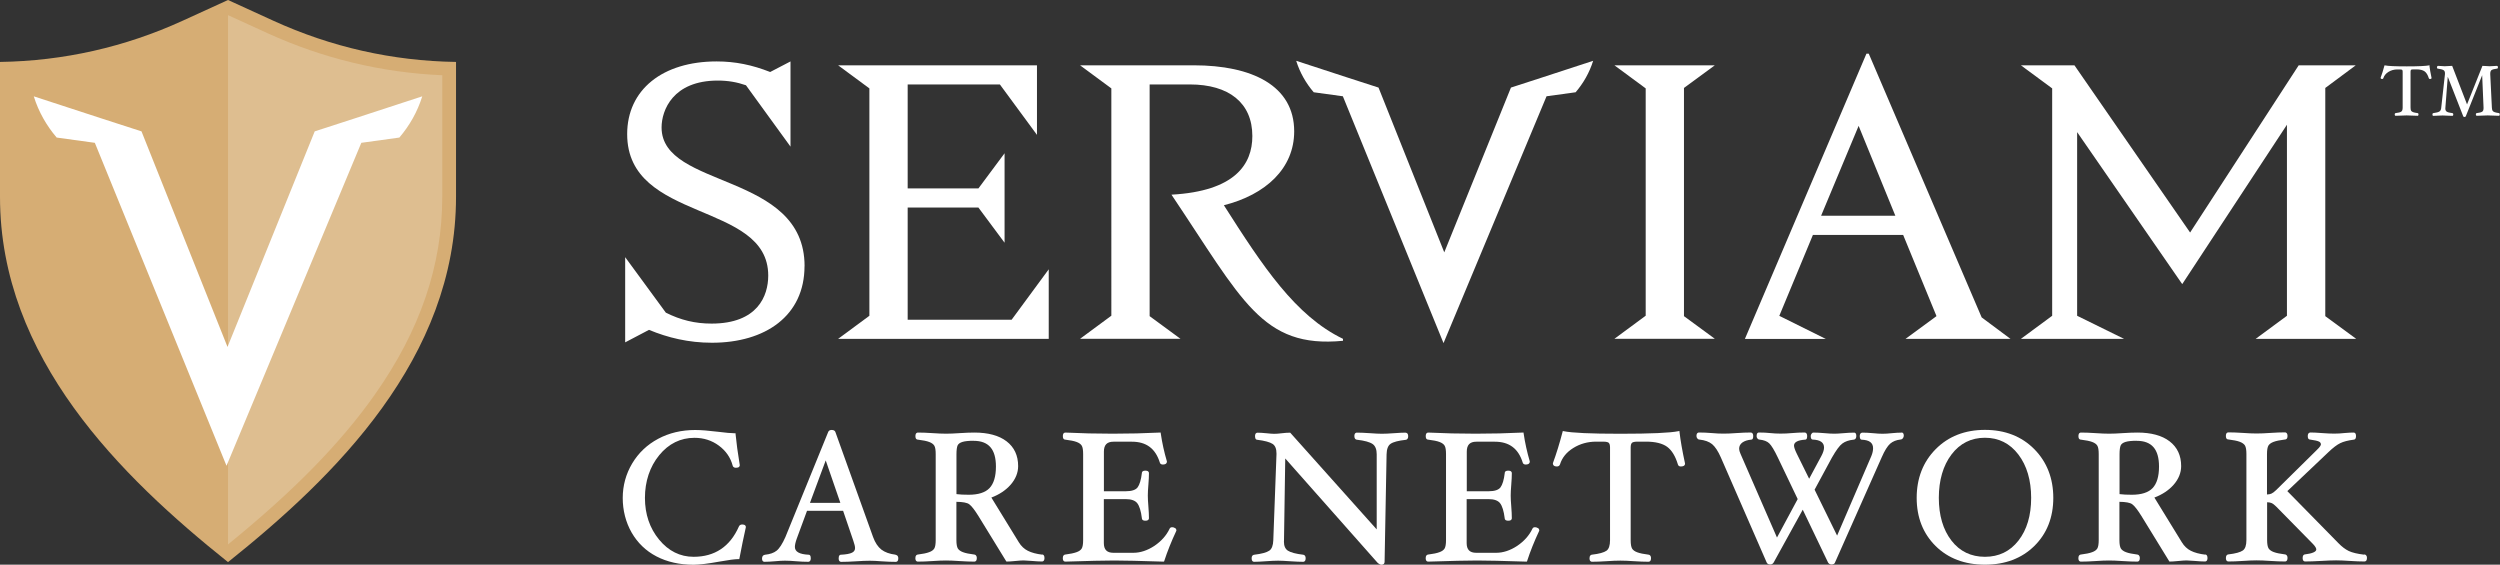
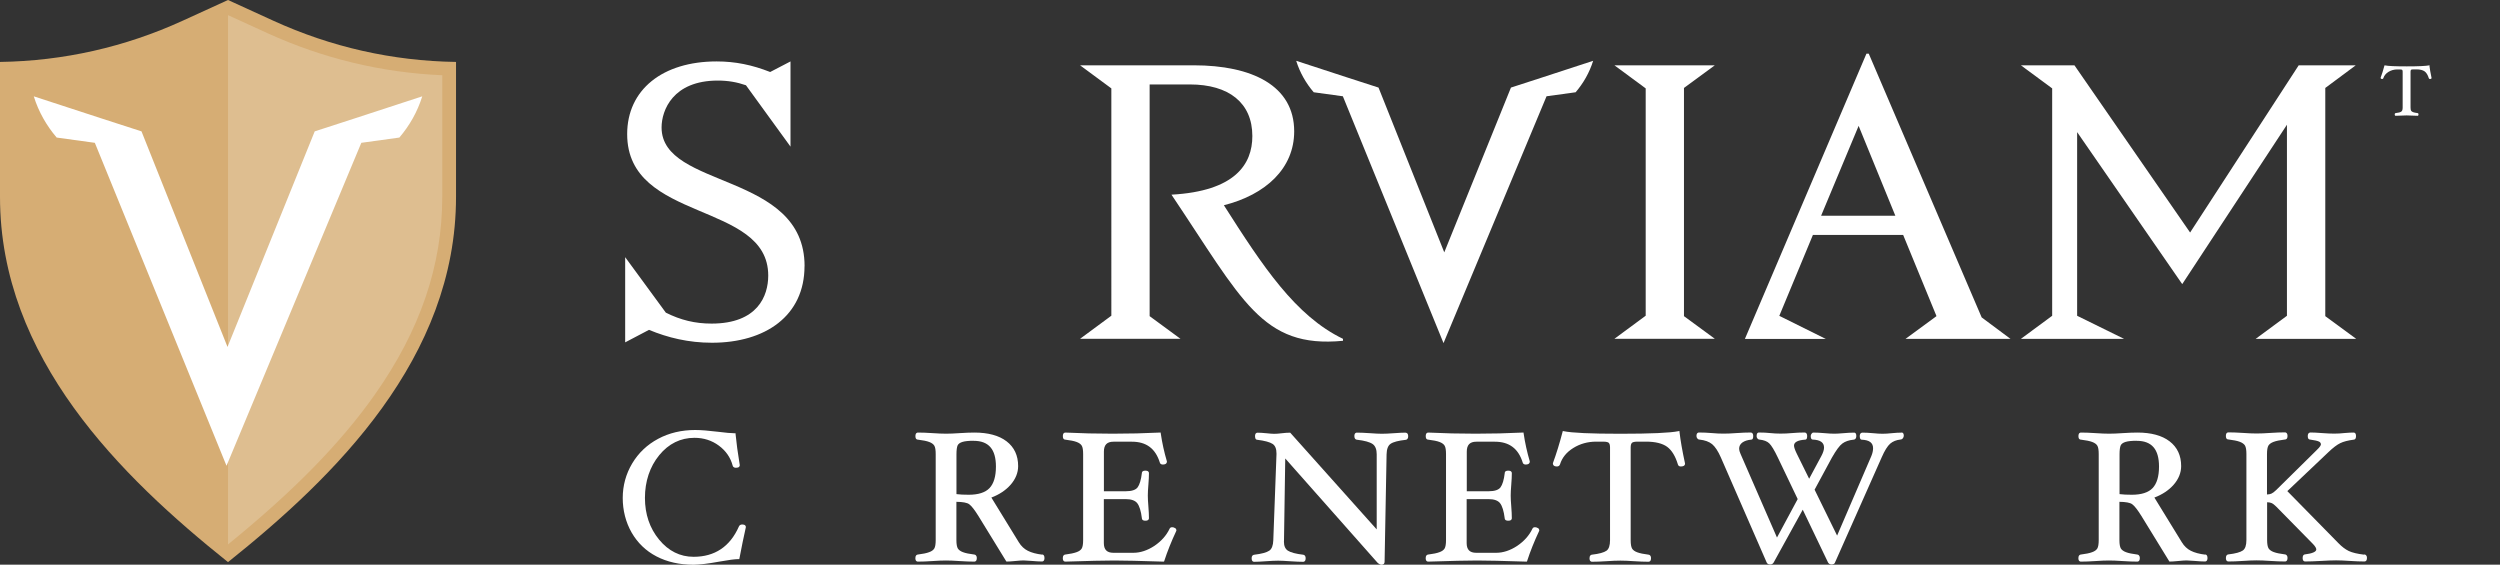
<svg xmlns="http://www.w3.org/2000/svg" id="Layer_2" viewBox="0 0 399.65 90.27">
  <rect x="0" y="0" width="399.65" height="90.27" fill="#333333" stroke="none" />
  <defs>
    <style>.cls-1{fill:#debe90;}.cls-1,.cls-2,.cls-3{stroke-width:0px;}.cls-2{fill:#d6ad74;}.cls-3{fill:#fff;}</style>
  </defs>
  <g id="Layer_1-2">
    <path class="cls-2" d="M0,9.9v21.58c0,25.76,19.33,44.7,36.45,58.38,17.13-13.68,36.45-32.63,36.45-58.38V9.9c-10.15-.15-19.98-2.37-29.23-6.6l-7.22-3.3-7.22,3.3C19.98,7.53,10.15,9.75,0,9.9Z" />
    <path class="cls-2" d="M36.45,87.03c-10.52-8.54-18.02-16.21-23.49-23.98C5.72,52.76,2.2,42.43,2.2,31.47V12.03c9.69-.42,19.08-2.68,27.95-6.73l6.3-2.88v84.61Z" />
    <path class="cls-1" d="M36.45,87.03c10.52-8.54,18.02-16.21,23.49-23.98,7.24-10.29,10.76-20.62,10.76-31.58V12.03c-9.69-.42-19.08-2.68-27.95-6.73l-6.3-2.88v84.61Z" />
    <path class="cls-3" d="M388.4,10.51v-.07s-.08.01-.08.01c-.51.1-1.71.16-3.57.16s-3-.05-3.5-.16h-.06s-.02.05-.02.05c-.19.72-.39,1.36-.6,1.92v.02c0,.07.03.19.25.19.09,0,.16-.05.18-.13.13-.41.4-.75.82-1.01.42-.26.9-.39,1.41-.39h.44c.21,0,.3.04.34.07.05.05.08.14.08.29v5.73c0,.33-.07.55-.22.65-.15.11-.46.19-.9.24-.05,0-.15.04-.15.21,0,.19.1.22.15.22.25,0,.56-.01.91-.03.33-.02.61-.03.85-.03s.5.01.83.03c.35.02.65.03.91.03.06,0,.15-.03.15-.22,0-.17-.09-.21-.15-.21-.31-.04-.54-.09-.71-.15-.15-.06-.26-.13-.32-.23-.06-.1-.09-.27-.09-.52v-5.73c0-.14.03-.24.08-.29.04-.03.13-.07.34-.07h.53c.57,0,1.01.11,1.3.32.29.21.51.58.67,1.09.02.08.08.13.17.13.22,0,.27-.09.27-.17h0c-.17-.82-.29-1.47-.34-1.95Z" />
-     <path class="cls-3" d="M399.5,18.08c-.31-.04-.55-.09-.71-.15-.16-.06-.27-.13-.33-.23-.06-.1-.1-.27-.11-.52l-.26-5.31v-.1c0-.28.07-.47.21-.57.15-.1.44-.18.87-.23.06,0,.15-.03.15-.22s-.12-.22-.16-.22c-.17,0-.37.01-.6.03-.22.02-.41.03-.56.03-.12,0-.29-.01-.52-.03-.24-.02-.44-.03-.6-.03h-.04l-2.46,6.16-2.36-6.12-.02-.04h-.04c-.14,0-.34.01-.59.03-.25.02-.43.03-.56.03-.1,0-.25-.01-.47-.03-.26-.02-.46-.03-.6-.03-.04,0-.09.03-.12.08-.03.04-.05.09-.05.14,0,.19.09.22.13.22h0c.44.06.75.14.92.24.15.1.23.25.23.48,0,.05,0,.11,0,.17l-.59,5.32c-.02.32-.12.53-.29.64-.17.11-.5.2-.96.26-.06,0-.16.04-.16.22,0,.19.09.22.14.22.17,0,.42-.01.73-.03.32-.02.58-.03.76-.03.17,0,.41.01.73.03.34.02.61.03.81.03.05,0,.16-.02.16-.22,0-.17-.08-.21-.14-.22-.43-.05-.74-.12-.9-.23-.15-.1-.23-.26-.23-.49,0-.05,0-.1.01-.16l.38-4.93,2.46,6.29c.01.05.06.14.21.14.15,0,.2-.08.22-.13l2.61-6.55.22,5.17v.09c0,.28-.07.47-.21.57-.15.1-.44.18-.87.23-.05,0-.15.04-.15.21,0,.2.12.22.16.22.25,0,.56-.01.9-.03.33-.02.61-.03.83-.03s.52.01.86.03c.36.02.67.03.92.03.06,0,.15-.03.15-.22,0-.17-.09-.21-.15-.21Z" />
    <path class="cls-3" d="M247.23,15.39c1.55-.21,3.1-.43,4.65-.64,1.23-1.44,2.21-3.13,2.8-5.03-4.32,1.43-13.14,4.28-13.14,4.28l-10.66,26.34-10.51-26.34s-8.84-2.85-13.16-4.28c.59,1.9,1.57,3.59,2.8,5.03,1.55.21,3.11.43,4.66.64l16.09,39.46,16.47-39.46Z" />
    <path class="cls-3" d="M269.2,50.54l4.93,3.62h-16.05l5-3.69V14.13l-5-3.69h16.05l-4.93,3.62v36.48Z" />
    <path class="cls-3" d="M128.61,42.55c0,7.93-6.25,12.24-14.8,12.24-3.75,0-7.06-.81-10.06-2.06l-3.81,2v-13.62l6.5,8.87c2.37,1.19,4.68,1.75,7.31,1.75,7.37,0,9.06-4.43,9.06-7.68,0-11.93-22.55-8.43-22.55-22.61,0-7.12,5.68-11.62,14.3-11.62,3,0,5.68.56,8.56,1.69l3.25-1.69v13.62l-7.12-9.81c-1.44-.5-2.87-.75-4.5-.75-7.18,0-8.99,4.75-8.99,7.5,0,9.87,22.86,7.06,22.86,22.17Z" />
-     <path class="cls-3" d="M167.65,43.05v11.12h-33.67l5-3.69V14.13l-5-3.69h31.79v11.12l-5.93-8.06h-14.74v16.62h11.31l4.18-5.62v14.3l-4.18-5.62h-11.31v17.93h16.62l5.93-8.06Z" />
    <path class="cls-3" d="M214.69,54.17v.31c-12.99,1.25-16.12-6.56-27.42-23.36,10.18-.56,12.93-4.87,12.93-9.37,0-5.31-3.75-8.25-9.99-8.25h-6.43v37.04l4.93,3.62h-16.05l5-3.69V14.13l-5-3.69h18.18c9.31,0,16.05,3.25,16.05,10.56,0,5.93-4.56,10.12-11.24,11.81,6.25,9.81,11.43,17.68,19.05,21.36Z" />
    <path class="cls-3" d="M321.42,54.17h-16.8l4.93-3.62v-.06l-5.31-12.93h-14.43l-5.37,12.93,7.43,3.69h-12.93l19.43-45.6h.37l18.05,42.16,4.62,3.44ZM302.99,34.49l-5.87-14.37-6,14.37h11.87Z" />
    <path class="cls-3" d="M376.64,54.17h-16.05l5-3.69v-30.54l-16.74,25.48-16.8-24.3v29.36l7.5,3.69h-16.49l5-3.69V14.13l-5-3.69h8.56l18.49,26.73,17.36-26.73h9.12l-4.87,3.62v36.48l4.93,3.62Z" />
    <path class="cls-3" d="M57.76,22.83c2.03-.28,4.05-.56,6.08-.84,1.61-1.89,2.89-4.1,3.66-6.59-5.65,1.87-17.19,5.6-17.19,5.6l-13.94,34.46-13.75-34.46s-11.57-3.73-17.22-5.6c.77,2.49,2.05,4.7,3.66,6.59,2.03.28,4.06.56,6.1.84l21.05,51.63,21.55-51.63Z" />
    <path class="cls-3" d="M118.66,83.84c-.33,0-.48.18-.54.33-1.42,3.21-3.85,4.84-7.24,4.84-2.16,0-4.01-.92-5.51-2.74-1.51-1.83-2.27-4.07-2.27-6.68s.77-4.98,2.29-6.83c1.51-1.84,3.41-2.77,5.63-2.77,1.47,0,2.78.42,3.9,1.25,1.12.83,1.86,1.9,2.2,3.18.03.13.14.36.51.36.52,0,.63-.22.63-.42-.32-1.93-.54-3.6-.67-4.95v-.15h-.16c-.54,0-1.41-.08-2.59-.23-1.54-.19-2.78-.29-3.7-.29-2.19,0-4.18.47-5.93,1.41-1.75.93-3.15,2.26-4.15,3.94-1,1.68-1.51,3.54-1.51,5.52s.48,3.87,1.42,5.52c.95,1.65,2.28,2.94,3.98,3.82,1.69.88,3.68,1.33,5.92,1.33.9,0,2.31-.17,4.18-.51,1.44-.26,2.45-.39,2.99-.39h.14l.03-.13c.33-1.74.67-3.41,1.02-4.96v-.04c0-.15-.07-.4-.57-.4Z" />
-     <path class="cls-3" d="M143.15,88.67c-.94-.11-1.7-.39-2.25-.81-.55-.43-1-1.1-1.33-2.01l-6.03-16.8c-.06-.15-.21-.32-.59-.32-.36,0-.5.18-.56.34l-6.83,16.77c-.49,1.11-.97,1.85-1.42,2.2-.44.35-1.06.56-1.83.64-.31.03-.49.25-.49.6,0,.48.27.53.38.53.47,0,1.04-.03,1.71-.09.62-.06,1.15-.09,1.56-.09.52,0,1.12.03,1.78.09.71.06,1.37.09,1.96.09.12,0,.4-.06.4-.57,0-.47-.18-.56-.33-.56h0c-1.49-.07-2.21-.48-2.21-1.25,0-.31.1-.77.31-1.35l1.63-4.42h5.77l1.63,4.78c.19.54.28.93.28,1.17,0,.34-.16.58-.48.74-.36.18-.96.29-1.8.33-.15,0-.34.1-.34.57,0,.49.25.57.4.57.65,0,1.45-.03,2.38-.09.87-.06,1.61-.09,2.2-.09.51,0,1.14.03,1.86.09.85.06,1.62.09,2.29.09.15,0,.4-.07.4-.57,0-.46-.31-.54-.44-.56ZM134.34,80.39h-4.86l2.52-6.79,2.34,6.79Z" />
    <path class="cls-3" d="M166.64,88.67c-.95-.11-1.74-.32-2.33-.62-.58-.29-1.07-.75-1.44-1.36l-4.39-7.15c1.27-.48,2.3-1.17,3.06-2.03.81-.92,1.22-1.93,1.22-3,0-1.69-.62-3.02-1.85-3.96-1.21-.93-2.94-1.4-5.14-1.4-.65,0-1.44.03-2.35.09-.86.06-1.59.09-2.18.09s-1.32-.03-2.17-.09c-.89-.06-1.68-.09-2.33-.09-.15,0-.4.07-.4.57s.25.56.38.56h0c.81.1,1.43.22,1.84.38.39.15.66.35.8.59.15.25.22.7.22,1.34v13.75c0,.65-.08,1.1-.23,1.35-.15.24-.42.44-.82.58-.41.16-1.03.28-1.82.38-.14.02-.38.11-.38.56,0,.5.25.57.4.57.65,0,1.43-.03,2.33-.09.85-.06,1.58-.09,2.16-.09s1.32.03,2.18.09c.91.06,1.7.09,2.35.09.15,0,.4-.07.4-.57,0-.44-.25-.54-.39-.56-.79-.1-1.41-.22-1.82-.38-.4-.15-.67-.35-.82-.59-.15-.25-.23-.7-.23-1.34v-6.12c1.03.01,1.72.14,2.05.39.37.27.86.9,1.47,1.88l4.47,7.28h.09c.29,0,.73-.03,1.34-.09.59-.06,1.04-.09,1.31-.09.19,0,.58.02,1.17.07.83.07,1.41.1,1.78.1.15,0,.4-.07.4-.57,0-.44-.22-.54-.35-.56ZM155.65,70.47c2.4,0,3.56,1.35,3.56,4.11,0,1.58-.35,2.74-1.03,3.45-.68.71-1.8,1.06-3.31,1.06-.78,0-1.44-.03-1.97-.1v-6.38c0-.68.07-1.16.19-1.42.12-.24.37-.42.75-.54.41-.13,1.02-.19,1.81-.19Z" />
    <path class="cls-3" d="M187.84,84.42c-.13-.09-.29-.14-.46-.14-.26,0-.36.14-.4.23-.52,1.1-1.35,2.02-2.45,2.76-1.11.73-2.24,1.1-3.36,1.1h-3.18c-1.04,0-1.53-.5-1.53-1.56v-7.02h3.52c.87,0,1.48.22,1.82.65.35.45.6,1.26.74,2.4,0,.15.07.4.56.4s.57-.25.57-.4c0-.49-.03-1.12-.09-1.88-.06-.7-.09-1.29-.09-1.74s.03-1.02.09-1.73c.06-.74.09-1.36.09-1.85,0-.15-.07-.4-.57-.4s-.56.25-.56.38c-.13,1.1-.37,1.88-.69,2.3-.31.4-.94.61-1.86.61h-3.52v-6.33c0-1.08.49-1.59,1.53-1.59h2.95c2.3,0,3.76,1.09,4.46,3.33.03.12.14.32.46.32.59,0,.67-.29.67-.46v-.05c-.43-1.45-.76-2.95-.98-4.45l-.02-.15h-.15c-4.84.24-10.17.24-15.08,0-.15,0-.4.07-.4.57s.25.56.38.56h0c.81.1,1.43.22,1.84.38.39.15.66.35.8.59.15.25.22.7.22,1.34v13.75c0,.65-.08,1.1-.23,1.35-.15.24-.42.44-.82.58-.41.15-1.02.28-1.82.38-.14.02-.38.11-.38.56,0,.5.25.57.4.57,3.67-.12,6.3-.18,7.82-.18s4.18.06,7.84.18h.12s.04-.11.04-.11c.49-1.51,1.14-3.13,1.92-4.8l.02-.07c0-.11-.04-.27-.23-.41Z" />
    <path class="cls-3" d="M224.74,69.16c-.44,0-1.07.03-1.87.09-.82.06-1.48.09-1.96.09-.44,0-1.08-.03-1.89-.09-.87-.06-1.59-.09-2.11-.09-.15,0-.4.07-.4.57,0,.44.24.54.38.56,1.24.14,2.1.38,2.55.7.42.3.64.85.64,1.62v12.02l-13.78-15.41-.05-.05h-.07c-.36,0-.79.03-1.28.09-.47.06-.87.09-1.21.09-.27,0-.67-.03-1.21-.09-.61-.06-1.1-.09-1.45-.09-.15,0-.4.07-.4.57s.23.56.34.56h0c1.21.15,2.05.38,2.48.67.41.28.61.78.61,1.52v.13s-.51,13.75-.51,13.75c-.03.83-.24,1.39-.64,1.66-.42.29-1.24.51-2.41.65-.15.02-.41.11-.41.56,0,.5.25.57.4.57.44,0,1.05-.03,1.87-.09.82-.06,1.48-.09,1.96-.09.44,0,1.08.03,1.9.09.89.06,1.6.09,2.1.09.15,0,.4-.07.4-.57,0-.44-.24-.54-.38-.56-1.19-.14-2.01-.36-2.46-.65-.42-.28-.63-.75-.63-1.43,0-.06,0-.13.01-.22l.2-13.09,14.8,16.72c.23.18.41.27.57.27.32,0,.51-.17.51-.45l.32-17.21c.02-.83.23-1.39.64-1.67.43-.3,1.25-.51,2.43-.64.14-.02.38-.11.38-.56,0-.5-.25-.57-.4-.57Z" />
    <path class="cls-3" d="M245.84,84.42c-.13-.09-.29-.14-.46-.14-.26,0-.36.14-.4.23-.52,1.1-1.35,2.02-2.45,2.76-1.11.73-2.23,1.1-3.36,1.1h-3.18c-1.04,0-1.53-.5-1.53-1.56v-7.02h3.52c.87,0,1.48.22,1.82.65.35.45.6,1.26.74,2.4,0,.15.07.4.57.4s.57-.25.57-.4c0-.49-.03-1.12-.09-1.88-.06-.7-.09-1.29-.09-1.74s.03-1.02.09-1.73c.06-.74.09-1.36.09-1.85,0-.15-.07-.4-.57-.4s-.57.25-.56.38c-.13,1.1-.37,1.88-.69,2.3-.31.4-.94.61-1.86.61h-3.52v-6.33c0-1.08.49-1.59,1.53-1.59h2.95c2.3,0,3.76,1.09,4.46,3.33.03.12.14.32.46.32.59,0,.67-.29.67-.46v-.05c-.43-1.46-.76-2.95-.98-4.45l-.02-.15h-.15c-4.84.24-10.17.24-15.08,0-.15,0-.4.07-.4.57s.25.56.38.56h0c.81.1,1.43.22,1.84.38.39.15.66.35.8.59.15.25.22.7.22,1.34v13.75c0,.65-.08,1.1-.23,1.35-.15.24-.42.44-.82.58-.41.16-1.03.28-1.82.38-.14.02-.38.11-.38.56,0,.5.25.57.4.57,3.67-.12,6.3-.18,7.82-.18s4.18.06,7.84.18h.12s.04-.11.04-.11c.49-1.52,1.14-3.13,1.92-4.8l.02-.07c0-.11-.04-.27-.23-.41Z" />
    <path class="cls-3" d="M268.49,69.07l-.02-.18-.18.04c-1.31.27-4.42.41-9.25.41s-7.75-.14-9.06-.41l-.15-.03-.04.15c-.48,1.84-1,3.52-1.54,4.98v.06c-.01.18.08.48.65.48.24,0,.4-.12.48-.33.33-1.07,1.04-1.95,2.12-2.62,1.09-.68,2.32-1.02,3.65-1.02h1.14c.55,0,.79.1.88.19.14.12.21.38.21.75v14.82c0,.85-.19,1.41-.57,1.68-.4.28-1.18.5-2.33.63-.14.02-.38.11-.38.56,0,.5.25.57.4.57.65,0,1.44-.03,2.35-.09.86-.06,1.59-.09,2.19-.09s1.29.03,2.14.09c.91.06,1.7.09,2.35.09.15,0,.4-.07.4-.57,0-.44-.24-.54-.38-.56-.79-.1-1.4-.22-1.82-.38-.4-.15-.67-.34-.82-.59-.15-.25-.23-.7-.23-1.34v-14.82c0-.37.07-.63.21-.75.1-.09.33-.19.87-.19h1.37c1.49,0,2.62.28,3.37.82.75.55,1.33,1.5,1.73,2.83.06.21.22.32.45.32.57,0,.69-.24.69-.44v-.03c-.45-2.08-.74-3.77-.88-5.02Z" />
    <path class="cls-3" d="M304,69.16c-.47,0-1.01.03-1.59.09-.56.06-1.05.09-1.47.09s-.91-.03-1.5-.09c-.65-.06-1.23-.09-1.71-.09-.13,0-.43.06-.43.57,0,.47.18.56.33.56h0c1.21.05,1.8.5,1.8,1.36,0,.38-.09.8-.28,1.26l-5.47,12.71-3.6-7.34,2.76-5.11c.68-1.19,1.24-1.96,1.69-2.28.44-.32,1.03-.53,1.74-.6.15,0,.48-.06.48-.62,0-.44-.21-.51-.34-.51-.5,0-1.13.03-1.87.1-.57.05-1.02.07-1.32.07-.41,0-.95-.03-1.59-.09-.68-.06-1.27-.09-1.74-.09-.12,0-.22.07-.31.2-.08.11-.12.24-.12.36,0,.47.18.56.33.56h0c1.21.05,1.8.47,1.8,1.28,0,.35-.14.8-.42,1.33l-1.96,3.65-1.98-4.01c-.29-.59-.44-1.03-.44-1.29,0-.55.61-.87,1.79-.95.31,0,.31-.43.31-.57,0-.51-.28-.57-.4-.57-.66,0-1.33.03-2,.09-1.3.12-2.47.11-3.5,0-.55-.06-1.16-.09-1.81-.09-.14,0-.37.07-.37.57,0,.14.04.27.13.38.09.12.2.18.31.18,0,0,0,0,0,0,.71.07,1.24.27,1.58.6.35.33.82,1.1,1.38,2.28l3.17,6.63-3.31,6.15-5.83-13.38c-.15-.33-.22-.6-.22-.81,0-.41.16-.73.5-.99.35-.26.84-.42,1.44-.47.21,0,.31-.19.31-.57,0-.51-.28-.57-.4-.57-.66,0-1.42.03-2.26.09-.8.06-1.51.09-2.09.09s-1.2-.03-1.86-.09c-.71-.06-1.4-.09-2.06-.09-.15,0-.4.07-.4.57,0,.14.05.27.14.38.13.15.25.19.33.18.87.09,1.55.34,2.03.73.48.4.95,1.11,1.4,2.13l7.32,16.78c.07.15.22.33.57.33.23,0,.42-.11.55-.32l4.65-8.44,4.05,8.45c.13.2.32.31.55.31.38,0,.52-.19.56-.33l7.45-16.78c.47-1.09.94-1.83,1.37-2.21.43-.37.99-.59,1.66-.66.1,0,.24-.04.37-.21.1-.12.14-.26.14-.41,0-.46-.26-.51-.37-.51Z" />
-     <path class="cls-3" d="M317.31,68.72c-3.2,0-5.85,1.04-7.87,3.08-2.02,2.04-3.04,4.66-3.04,7.79s1.02,5.7,3.02,7.69c2,1.98,4.66,2.99,7.89,2.99s5.89-1.01,7.9-2.99c2.01-1.98,3.03-4.57,3.03-7.69s-1.02-5.75-3.04-7.79c-2.02-2.04-4.67-3.08-7.89-3.08ZM317.31,89.01c-2.22,0-4.03-.87-5.35-2.59-1.34-1.73-2.02-4.03-2.02-6.83s.68-5.16,2.03-6.94c1.34-1.77,3.14-2.67,5.34-2.67s3.99.9,5.34,2.67c1.36,1.78,2.05,4.12,2.05,6.94s-.68,5.1-2.03,6.83c-1.34,1.72-3.14,2.59-5.35,2.59Z" />
    <path class="cls-3" d="M352.56,88.67c-.95-.11-1.74-.32-2.33-.62-.58-.29-1.07-.75-1.44-1.36l-4.39-7.15c1.27-.48,2.3-1.17,3.06-2.03.81-.92,1.22-1.93,1.22-3,0-1.69-.62-3.02-1.85-3.96-1.21-.93-2.94-1.4-5.14-1.4-.65,0-1.44.03-2.35.09-.86.06-1.59.09-2.18.09s-1.32-.03-2.17-.09c-.89-.06-1.68-.09-2.33-.09-.15,0-.4.07-.4.57s.25.56.38.56h0c.81.1,1.43.22,1.84.38.39.15.66.35.8.59.15.25.22.7.22,1.34v13.75c0,.65-.08,1.1-.23,1.35-.15.24-.42.44-.82.58-.41.16-1.03.28-1.82.38-.14.02-.38.11-.38.56,0,.5.25.57.4.57.65,0,1.43-.03,2.33-.09.85-.06,1.58-.09,2.16-.09s1.32.03,2.18.09c.91.06,1.7.09,2.35.09.15,0,.4-.07.4-.57,0-.44-.25-.54-.39-.56-.79-.1-1.41-.22-1.82-.38-.4-.15-.67-.35-.82-.59-.15-.25-.23-.7-.23-1.34v-6.12c1.03.01,1.72.14,2.05.39.37.27.86.9,1.47,1.88l4.47,7.28h.09c.29,0,.73-.03,1.34-.09.59-.06,1.04-.09,1.31-.09.19,0,.58.02,1.17.07.83.07,1.41.1,1.78.1.15,0,.4-.07.4-.57,0-.44-.22-.54-.35-.56ZM341.58,70.47c2.4,0,3.56,1.35,3.56,4.11,0,1.58-.35,2.74-1.03,3.45-.68.71-1.8,1.06-3.31,1.06-.78,0-1.44-.03-1.97-.1v-6.38c0-.68.07-1.16.19-1.42.12-.24.37-.42.75-.54.41-.13,1.02-.19,1.81-.19Z" />
    <path class="cls-3" d="M377.93,88.67c-1.09-.13-1.92-.33-2.46-.59-.54-.26-1.1-.68-1.66-1.26l-8.16-8.31,6.56-6.22c.73-.7,1.37-1.19,1.89-1.44.52-.26,1.24-.44,2.13-.56.15,0,.4-.07.4-.57s-.23-.57-.37-.57c-.38,0-.85.02-1.39.07-.63.07-1.22.1-1.73.1s-1.18-.03-1.97-.09c-.75-.06-1.36-.09-1.82-.09-.13,0-.43.06-.43.57s.24.56.37.56h0c.73.1,1.21.21,1.44.33.19.1.29.25.29.45,0,.08-.07.34-.74.97l-6.41,6.32c-.31.3-.57.49-.78.58-.18.07-.41.12-.69.13v-6.46c0-.65.08-1.1.23-1.36.15-.24.42-.44.82-.59.41-.16,1.04-.28,1.83-.38.15,0,.4-.07.4-.57s-.28-.57-.4-.57c-.66,0-1.44.03-2.35.09-.86.06-1.6.09-2.19.09s-1.31-.03-2.16-.09c-.9-.06-1.69-.09-2.35-.09-.15,0-.4.07-.4.57s.24.56.38.56h0c.81.1,1.43.22,1.85.38.39.15.67.35.82.59.15.25.23.71.23,1.35v13.75c0,.85-.19,1.41-.57,1.68-.4.28-1.18.5-2.33.63-.14.02-.38.11-.38.56,0,.5.25.57.4.57.65,0,1.44-.03,2.35-.09.85-.06,1.58-.09,2.16-.09s1.33.03,2.19.09c.91.06,1.7.09,2.35.09.15,0,.4-.07.4-.57,0-.44-.25-.54-.39-.56-.79-.1-1.4-.22-1.82-.38-.4-.15-.67-.35-.82-.59-.15-.25-.23-.7-.23-1.34v-6.03c.3.01.54.05.71.13.21.09.46.28.76.58l5.8,5.9c.49.49.59.78.59.94,0,.37-.65.65-1.83.79-.16.02-.35.14-.35.56,0,.5.25.57.4.57.65,0,1.51-.03,2.58-.09,1-.06,1.8-.09,2.37-.09s1.32.03,2.18.09c.91.06,1.7.09,2.35.09.15,0,.4-.07.4-.57,0-.44-.26-.54-.41-.56Z" />
  </g>
</svg>